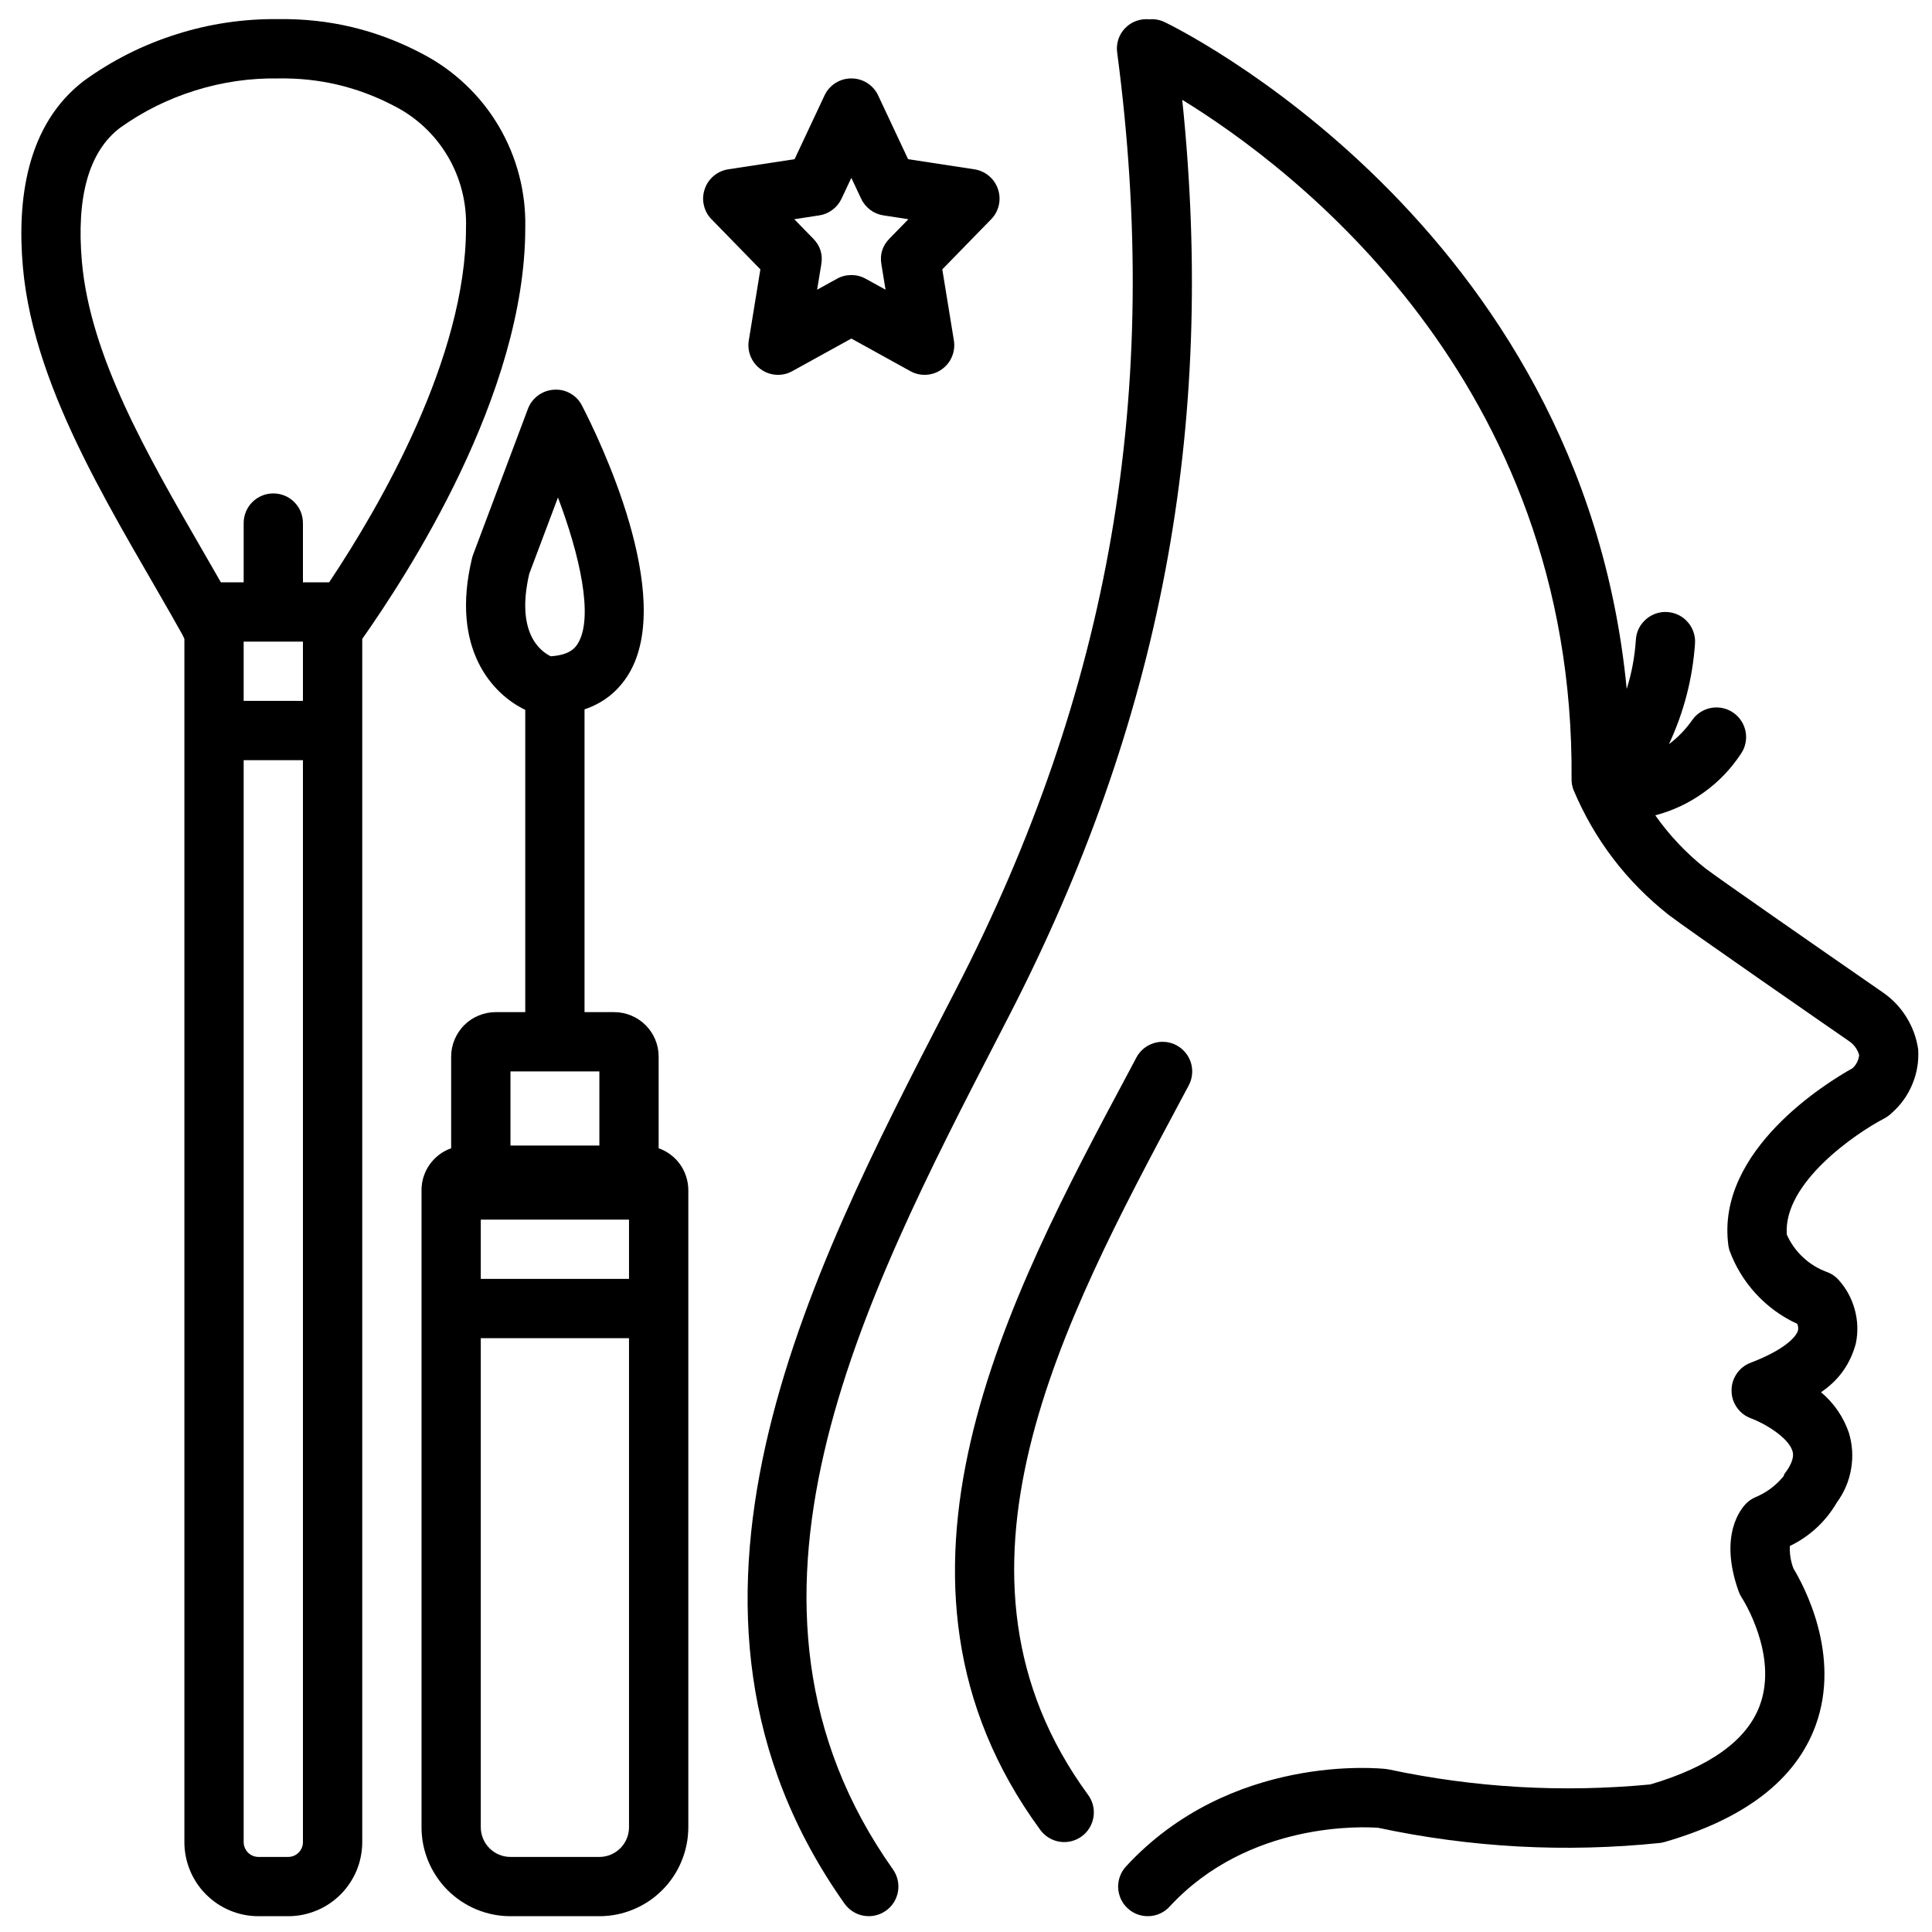
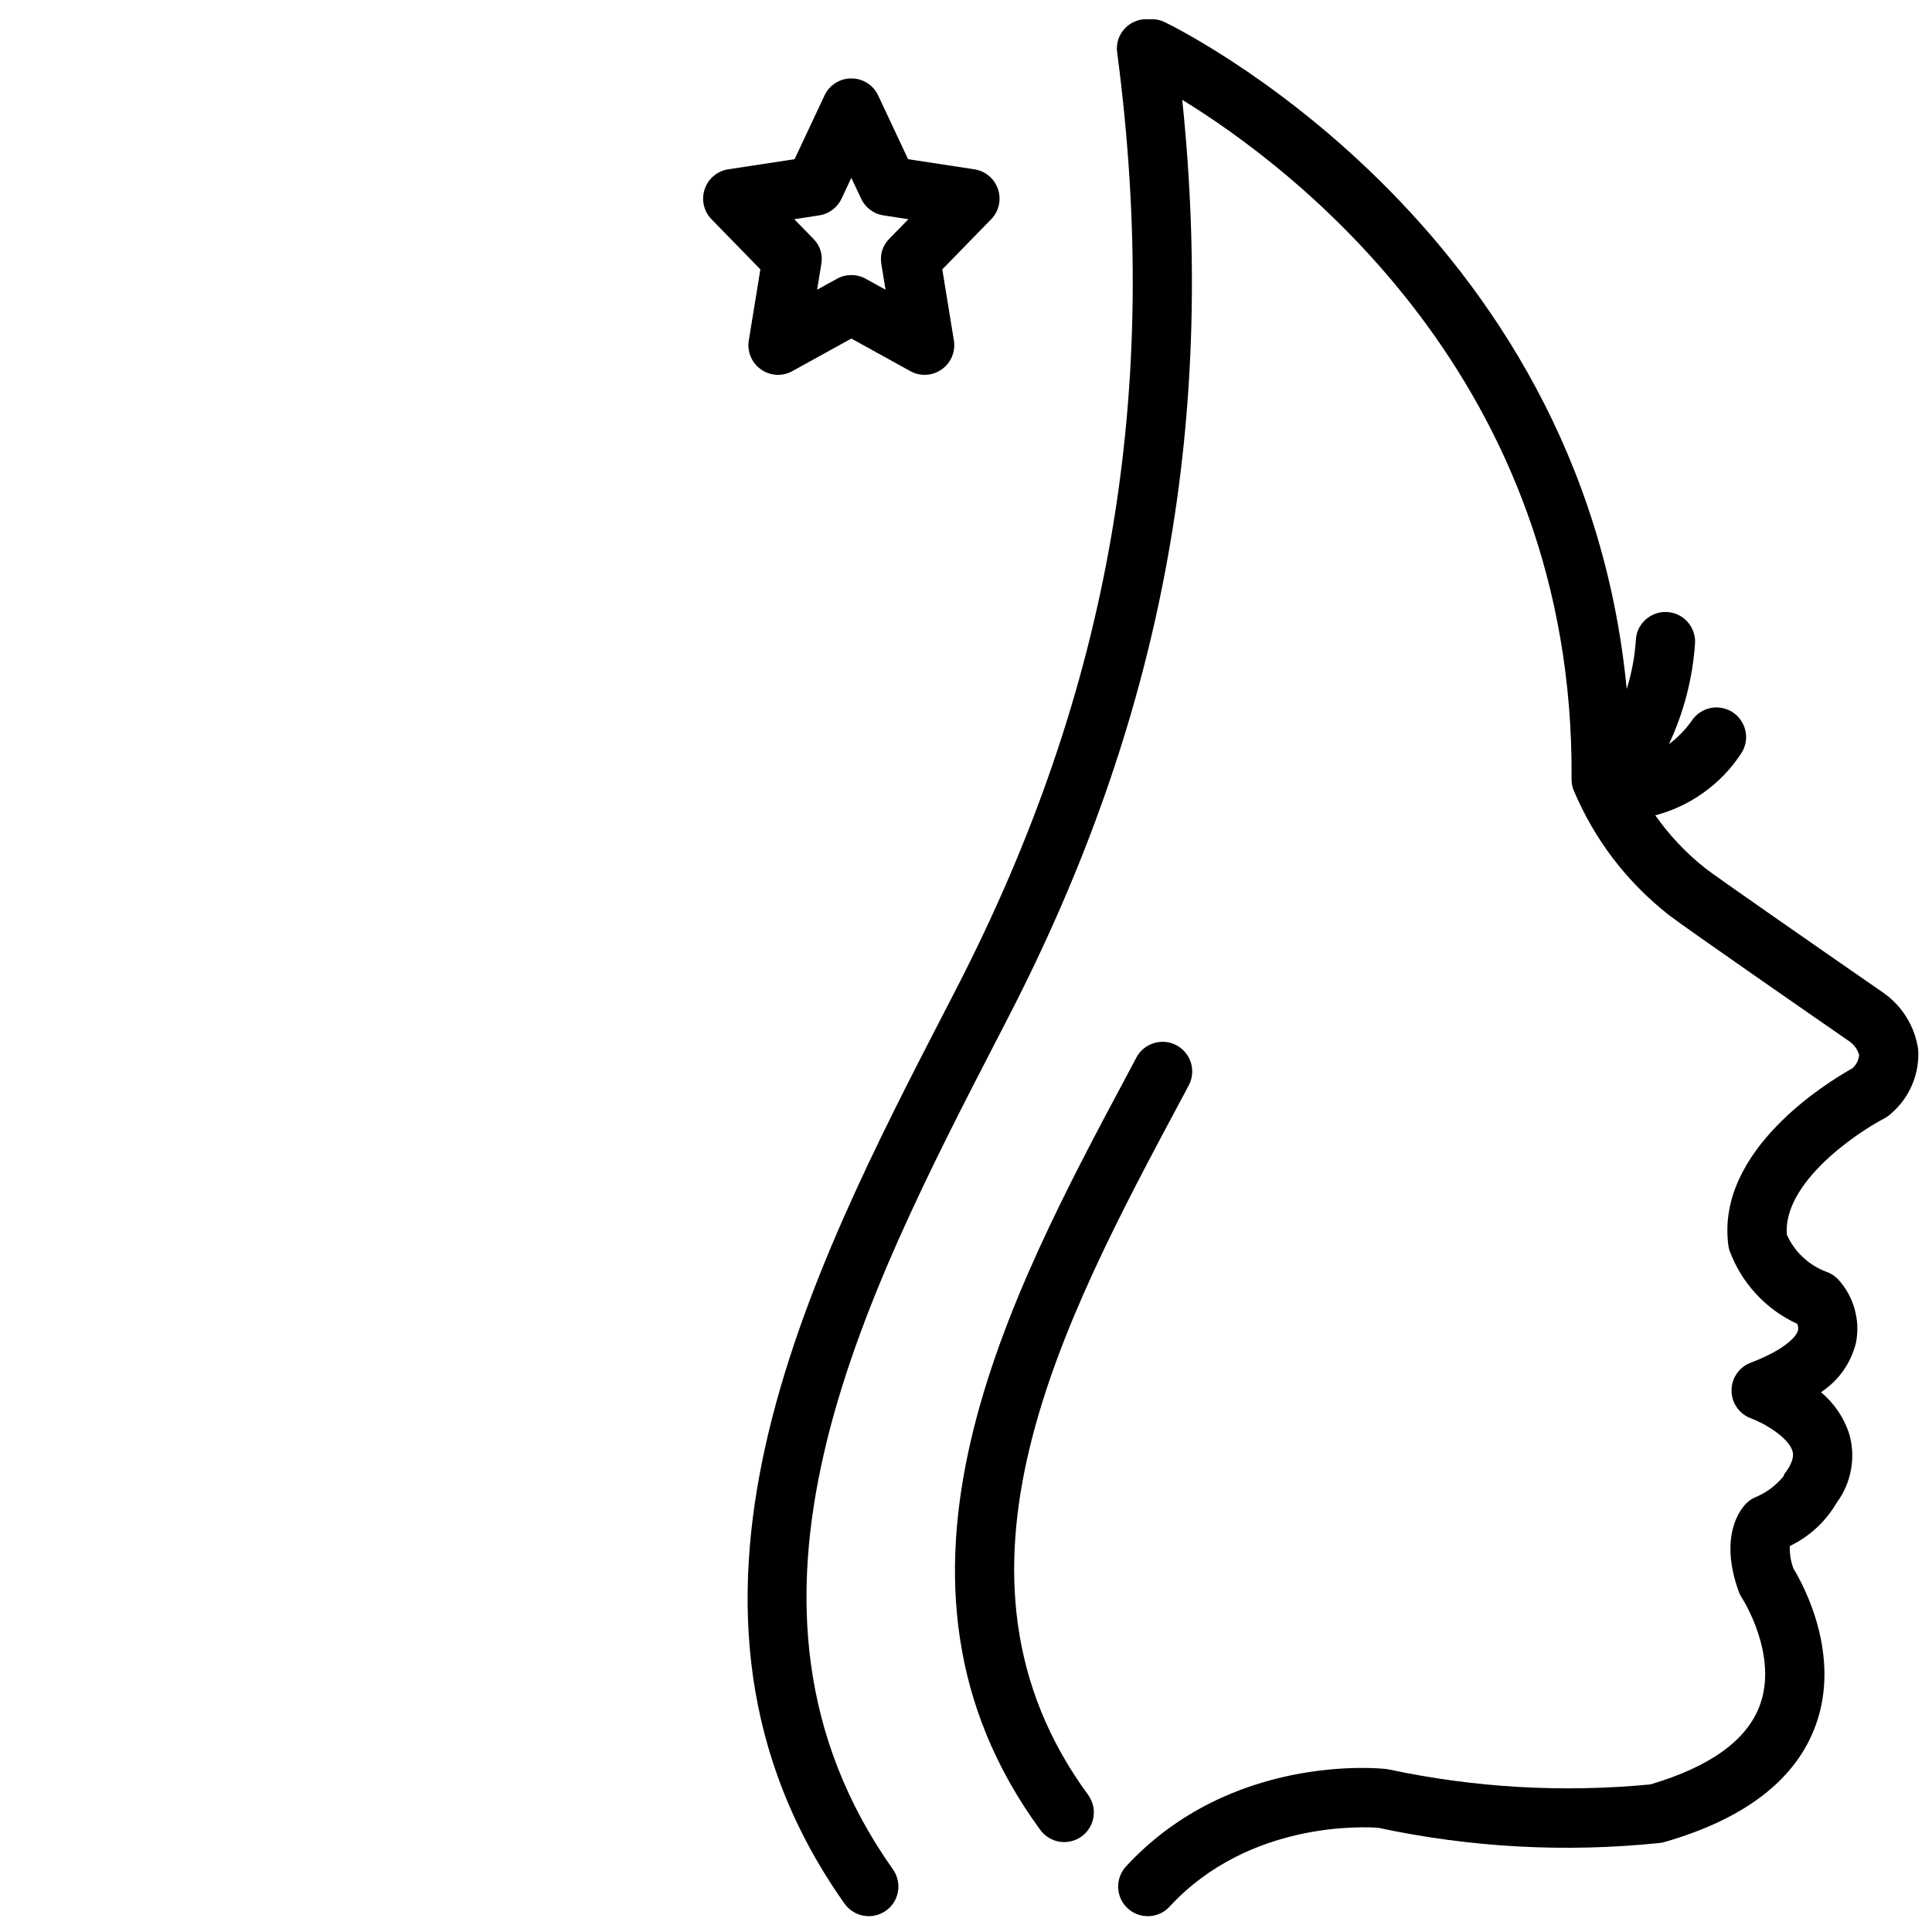
<svg xmlns="http://www.w3.org/2000/svg" version="1.0" preserveAspectRatio="xMidYMid meet" height="200" viewBox="0 0 150 150" zoomAndPan="magnify" width="200">
  <defs>
    <clipPath id="5c2ece814a">
      <path clip-rule="nonzero" d="M 58 1.312 L 149 1.312 L 149 149 L 58 149 Z M 58 1.312" />
    </clipPath>
    <clipPath id="885d2202e4">
      <path clip-rule="nonzero" d="M 1.312 1.312 L 41 1.312 L 41 149 L 1.312 149 Z M 1.312 1.312" />
    </clipPath>
  </defs>
  <g clip-path="url(#5c2ece814a)">
    <path fill-rule="nonzero" fill-opacity="1" d="M 148.926 81.469 C 148.797 80.582 148.496 79.754 148.023 78.988 C 147.555 78.223 146.949 77.586 146.211 77.07 C 141.102 73.535 133.215 68.051 132.406 67.418 C 130.91 66.234 129.613 64.859 128.516 63.301 C 129.875 62.945 131.125 62.355 132.27 61.535 C 133.414 60.719 134.371 59.723 135.148 58.551 C 135.324 58.301 135.445 58.027 135.512 57.73 C 135.578 57.434 135.586 57.137 135.535 56.836 C 135.48 56.535 135.375 56.254 135.211 56 C 135.051 55.742 134.844 55.523 134.594 55.348 C 134.348 55.172 134.074 55.051 133.777 54.984 C 133.48 54.914 133.18 54.906 132.879 54.957 C 132.578 55.008 132.301 55.117 132.043 55.277 C 131.785 55.441 131.566 55.645 131.391 55.895 C 130.887 56.617 130.285 57.246 129.578 57.773 C 130.738 55.289 131.414 52.68 131.602 49.945 C 131.621 49.641 131.578 49.348 131.477 49.059 C 131.379 48.77 131.227 48.512 131.023 48.285 C 130.82 48.055 130.582 47.875 130.305 47.742 C 130.031 47.609 129.742 47.535 129.438 47.516 C 129.133 47.5 128.836 47.539 128.547 47.641 C 128.258 47.742 128 47.895 127.773 48.098 C 127.547 48.301 127.363 48.539 127.23 48.812 C 127.098 49.086 127.023 49.379 127.008 49.684 C 126.922 50.98 126.688 52.25 126.297 53.492 C 122.805 17.238 90.73 1.859 90.387 1.699 C 90.02 1.531 89.637 1.465 89.238 1.5 C 89.066 1.484 88.895 1.484 88.723 1.504 C 88.547 1.527 88.379 1.566 88.219 1.625 C 88.055 1.684 87.898 1.762 87.754 1.855 C 87.609 1.949 87.477 2.059 87.355 2.184 C 87.234 2.309 87.129 2.445 87.039 2.594 C 86.949 2.742 86.879 2.898 86.824 3.062 C 86.773 3.23 86.738 3.398 86.723 3.57 C 86.707 3.742 86.711 3.914 86.738 4.086 C 90.215 30.418 86.23 53.543 74.199 76.863 L 73.52 78.18 C 62.762 99.004 49.375 124.922 65.574 147.805 C 65.754 148.051 65.969 148.258 66.227 148.418 C 66.484 148.582 66.766 148.688 67.066 148.738 C 67.367 148.789 67.664 148.781 67.961 148.715 C 68.258 148.645 68.531 148.523 68.781 148.348 C 69.031 148.172 69.234 147.957 69.398 147.699 C 69.559 147.441 69.668 147.16 69.719 146.859 C 69.77 146.559 69.762 146.262 69.695 145.965 C 69.629 145.668 69.508 145.395 69.332 145.145 C 54.75 124.547 66.895 101.035 77.609 80.293 L 78.289 78.973 C 90.117 56.047 94.438 33.305 91.789 7.75 C 100.34 12.996 122.273 29.488 122.016 60.496 C 122.012 60.777 122.062 61.051 122.16 61.316 C 123.797 65.195 126.266 68.434 129.566 71.039 C 130.742 71.961 142.277 79.949 143.613 80.871 C 143.973 81.137 144.215 81.48 144.344 81.91 C 144.301 82.316 144.129 82.66 143.828 82.938 C 141.891 84.016 133.211 89.305 134.188 96.684 C 134.207 96.816 134.234 96.945 134.273 97.07 C 134.734 98.336 135.422 99.461 136.332 100.453 C 137.246 101.441 138.312 102.219 139.535 102.781 C 139.605 102.938 139.629 103.098 139.602 103.266 C 139.469 103.84 138.426 104.848 135.914 105.805 C 135.465 105.977 135.105 106.262 134.836 106.656 C 134.566 107.055 134.434 107.492 134.438 107.969 C 134.438 108.449 134.578 108.887 134.852 109.277 C 135.129 109.672 135.492 109.949 135.941 110.117 C 137.047 110.527 138.84 111.613 139.16 112.641 C 139.211 112.797 139.359 113.266 138.723 114.188 C 138.574 114.402 138.535 114.406 138.48 114.609 C 137.867 115.359 137.109 115.914 136.215 116.277 C 135.988 116.383 135.789 116.523 135.609 116.695 C 135.227 117.062 133.406 119.117 134.984 123.543 C 135.047 123.719 135.129 123.887 135.23 124.043 C 135.262 124.086 138.09 128.469 136.629 132.41 C 135.629 135.113 132.766 137.176 128.129 138.543 C 121.309 139.191 114.547 138.805 107.844 137.383 C 107.77 137.367 107.688 137.352 107.609 137.344 C 107.121 137.289 95.547 136.102 87.418 144.914 C 87.211 145.137 87.059 145.395 86.953 145.68 C 86.848 145.965 86.801 146.262 86.812 146.566 C 86.828 146.871 86.898 147.16 87.023 147.438 C 87.152 147.715 87.328 147.957 87.555 148.164 C 87.777 148.371 88.031 148.527 88.32 148.633 C 88.605 148.738 88.902 148.781 89.207 148.77 C 89.512 148.758 89.801 148.688 90.078 148.562 C 90.355 148.434 90.598 148.258 90.805 148.031 C 96.973 141.344 105.984 141.832 107.004 141.91 C 114.238 143.453 121.535 143.844 128.891 143.086 C 129.004 143.07 129.117 143.047 129.227 143.016 C 135.473 141.219 139.422 138.176 140.961 133.973 C 142.969 128.488 140.027 123.07 139.242 121.777 C 139.031 121.215 138.938 120.633 138.961 120.035 C 140.52 119.273 141.738 118.145 142.617 116.645 C 143.188 115.867 143.555 115.004 143.719 114.051 C 143.883 113.098 143.824 112.16 143.547 111.238 C 143.113 109.992 142.391 108.941 141.383 108.09 C 142.762 107.164 143.664 105.898 144.09 104.293 C 144.27 103.402 144.238 102.523 143.996 101.648 C 143.754 100.777 143.328 100.004 142.719 99.336 C 142.469 99.07 142.172 98.875 141.832 98.754 C 141.141 98.5 140.523 98.121 139.984 97.617 C 139.445 97.113 139.027 96.523 138.727 95.852 C 138.43 91.848 144.062 87.996 146.301 86.832 C 146.512 86.719 146.703 86.582 146.871 86.414 C 147.578 85.793 148.113 85.051 148.473 84.18 C 148.836 83.312 148.984 82.41 148.926 81.469 Z M 148.926 81.469" fill="#000000" />
  </g>
  <path fill-rule="nonzero" fill-opacity="1" d="M 91.703 85.375 L 92.293 84.27 C 92.438 84 92.523 83.715 92.551 83.41 C 92.582 83.105 92.551 82.809 92.465 82.516 C 92.375 82.227 92.234 81.961 92.039 81.727 C 91.844 81.488 91.613 81.301 91.344 81.156 C 91.074 81.012 90.789 80.926 90.484 80.895 C 90.184 80.867 89.887 80.895 89.594 80.984 C 89.301 81.074 89.039 81.215 88.801 81.406 C 88.566 81.602 88.375 81.832 88.23 82.102 L 87.645 83.207 C 78.246 100.785 66.551 122.668 80.77 142.078 C 80.953 142.324 81.172 142.527 81.434 142.684 C 81.695 142.844 81.973 142.945 82.277 142.992 C 82.578 143.039 82.875 143.023 83.172 142.953 C 83.469 142.879 83.738 142.754 83.984 142.574 C 84.23 142.395 84.434 142.172 84.59 141.914 C 84.75 141.652 84.852 141.371 84.898 141.07 C 84.945 140.77 84.934 140.469 84.863 140.176 C 84.789 139.879 84.664 139.605 84.484 139.359 C 71.973 122.281 82.453 102.676 91.703 85.375 Z M 91.703 85.375" fill="#000000" />
  <g clip-path="url(#885d2202e4)">
-     <path fill-rule="nonzero" fill-opacity="1" d="M 40.781 17.688 C 40.812 16.301 40.652 14.934 40.301 13.59 C 39.949 12.246 39.418 10.973 38.711 9.777 C 38.004 8.582 37.145 7.508 36.133 6.555 C 35.125 5.602 34 4.805 32.766 4.164 C 29.277 2.32 25.562 1.43 21.617 1.484 C 18.91 1.453 16.266 1.844 13.688 2.664 C 11.105 3.48 8.719 4.68 6.527 6.266 C 2.047 9.68 1.316 15.543 1.777 20.73 C 2.656 30.676 9.32 40.594 14.168 49.289 C 14.184 49.32 14.25 49.465 14.316 49.598 L 14.316 143.02 C 14.316 143.398 14.352 143.773 14.426 144.145 C 14.5 144.516 14.609 144.875 14.754 145.223 C 14.898 145.57 15.074 145.902 15.285 146.219 C 15.496 146.531 15.734 146.824 16 147.09 C 16.27 147.355 16.559 147.594 16.871 147.805 C 17.188 148.016 17.52 148.191 17.867 148.336 C 18.215 148.48 18.574 148.59 18.945 148.664 C 19.316 148.738 19.691 148.773 20.07 148.773 L 22.371 148.773 C 22.75 148.773 23.121 148.738 23.492 148.664 C 23.863 148.59 24.223 148.48 24.57 148.336 C 24.922 148.191 25.254 148.016 25.566 147.805 C 25.883 147.594 26.172 147.355 26.438 147.09 C 26.707 146.824 26.945 146.531 27.152 146.219 C 27.363 145.902 27.543 145.57 27.688 145.223 C 27.832 144.875 27.941 144.516 28.012 144.145 C 28.086 143.773 28.125 143.398 28.125 143.02 L 28.125 49.605 C 31.566 44.703 40.781 30.656 40.781 17.688 Z M 23.52 54.418 L 18.918 54.418 L 18.918 49.816 L 23.52 49.816 Z M 6.359 20.324 C 5.914 15.262 6.906 11.762 9.316 9.926 C 11.109 8.645 13.055 7.68 15.16 7.023 C 17.262 6.367 19.414 6.055 21.617 6.09 C 24.766 6.039 27.742 6.738 30.535 8.191 C 31.414 8.629 32.207 9.184 32.926 9.848 C 33.641 10.516 34.25 11.27 34.75 12.113 C 35.25 12.953 35.621 13.848 35.863 14.797 C 36.109 15.746 36.211 16.711 36.18 17.688 C 36.18 27.758 29.535 39.242 25.555 45.211 L 23.52 45.211 L 23.52 40.609 C 23.52 40.305 23.461 40.012 23.348 39.727 C 23.23 39.445 23.062 39.199 22.848 38.98 C 22.633 38.766 22.383 38.598 22.102 38.484 C 21.82 38.367 21.523 38.309 21.219 38.309 C 20.914 38.309 20.621 38.367 20.34 38.484 C 20.059 38.598 19.809 38.766 19.594 38.98 C 19.375 39.199 19.211 39.445 19.094 39.727 C 18.977 40.012 18.918 40.305 18.918 40.609 L 18.918 45.211 L 17.148 45.211 C 16.68 44.391 16.199 43.559 15.703 42.699 C 11.43 35.305 7.008 27.656 6.359 20.324 Z M 22.371 144.172 L 20.07 144.172 C 19.918 144.172 19.77 144.141 19.629 144.086 C 19.488 144.027 19.363 143.941 19.254 143.836 C 19.148 143.727 19.066 143.602 19.008 143.461 C 18.949 143.32 18.918 143.176 18.918 143.02 L 18.918 59.02 L 23.52 59.02 L 23.52 143.02 C 23.52 143.176 23.492 143.32 23.434 143.461 C 23.375 143.602 23.293 143.727 23.184 143.836 C 23.074 143.941 22.953 144.027 22.812 144.086 C 22.668 144.141 22.523 144.172 22.371 144.172 Z M 22.371 144.172" fill="#000000" />
-   </g>
-   <path fill-rule="nonzero" fill-opacity="1" d="M 51.137 89.152 L 51.137 82.035 C 51.137 81.578 51.051 81.137 50.875 80.715 C 50.699 80.289 50.449 79.918 50.125 79.594 C 49.801 79.27 49.43 79.02 49.008 78.848 C 48.582 78.672 48.145 78.582 47.688 78.582 L 45.383 78.582 L 45.383 55.074 C 46.852 54.578 47.992 53.668 48.801 52.348 C 52.496 46.273 46.438 33.914 45.188 31.496 C 44.984 31.09 44.684 30.773 44.285 30.547 C 43.887 30.32 43.461 30.227 43.008 30.258 C 42.555 30.285 42.145 30.434 41.777 30.703 C 41.414 30.973 41.148 31.32 40.988 31.742 L 36.73 43.07 C 36.699 43.16 36.668 43.25 36.648 43.34 C 34.957 50.355 38.215 53.887 40.781 55.113 L 40.781 78.582 L 38.48 78.582 C 38.023 78.582 37.582 78.672 37.16 78.848 C 36.738 79.02 36.363 79.27 36.039 79.594 C 35.719 79.918 35.469 80.289 35.293 80.715 C 35.117 81.137 35.027 81.578 35.027 82.035 L 35.027 89.152 C 34.691 89.27 34.383 89.434 34.098 89.648 C 33.816 89.863 33.57 90.117 33.363 90.406 C 33.156 90.695 33 91.012 32.891 91.348 C 32.781 91.688 32.727 92.035 32.727 92.391 L 32.727 141.871 C 32.727 142.324 32.773 142.773 32.859 143.219 C 32.949 143.66 33.082 144.094 33.254 144.512 C 33.43 144.93 33.641 145.328 33.895 145.703 C 34.145 146.082 34.43 146.43 34.75 146.75 C 35.07 147.07 35.422 147.355 35.797 147.609 C 36.172 147.859 36.57 148.074 36.988 148.246 C 37.41 148.422 37.84 148.551 38.285 148.641 C 38.73 148.73 39.18 148.773 39.633 148.773 L 46.535 148.773 C 46.988 148.773 47.438 148.73 47.883 148.641 C 48.324 148.551 48.758 148.422 49.176 148.246 C 49.594 148.074 49.992 147.859 50.371 147.609 C 50.746 147.355 51.094 147.07 51.414 146.75 C 51.734 146.43 52.023 146.082 52.273 145.703 C 52.527 145.328 52.738 144.93 52.91 144.512 C 53.086 144.094 53.215 143.66 53.305 143.219 C 53.395 142.773 53.438 142.324 53.441 141.871 L 53.441 92.391 C 53.438 92.035 53.383 91.688 53.273 91.348 C 53.168 91.012 53.008 90.695 52.805 90.406 C 52.598 90.117 52.352 89.863 52.066 89.648 C 51.785 89.434 51.473 89.27 51.137 89.152 Z M 41.09 44.551 L 43.32 38.625 C 45.004 43.074 46.109 47.918 44.867 49.957 C 44.711 50.211 44.32 50.859 42.758 50.953 C 41.922 50.547 40.039 49.102 41.09 44.551 Z M 37.328 94.691 L 48.836 94.691 L 48.836 99.293 L 37.328 99.293 Z M 46.535 83.184 L 46.535 88.938 L 39.633 88.938 L 39.633 83.184 Z M 46.535 144.172 L 39.633 144.172 C 39.324 144.172 39.031 144.113 38.75 143.996 C 38.469 143.879 38.219 143.711 38.004 143.496 C 37.789 143.281 37.621 143.031 37.504 142.75 C 37.391 142.469 37.328 142.176 37.328 141.871 L 37.328 103.898 L 48.836 103.898 L 48.836 141.871 C 48.836 142.176 48.777 142.469 48.66 142.75 C 48.543 143.031 48.379 143.281 48.16 143.496 C 47.945 143.711 47.699 143.879 47.414 143.996 C 47.133 144.113 46.84 144.172 46.535 144.172 Z M 46.535 144.172" fill="#000000" />
+     </g>
  <path fill-rule="nonzero" fill-opacity="1" d="M 58.137 26.43 C 58.066 26.863 58.117 27.285 58.285 27.691 C 58.457 28.098 58.723 28.426 59.082 28.68 C 59.441 28.934 59.844 29.074 60.281 29.098 C 60.723 29.121 61.137 29.027 61.52 28.812 L 66.098 26.285 L 70.672 28.812 C 71.059 29.027 71.473 29.121 71.91 29.098 C 72.352 29.074 72.75 28.934 73.113 28.68 C 73.473 28.426 73.738 28.098 73.91 27.691 C 74.078 27.285 74.129 26.863 74.059 26.43 L 73.16 20.914 L 76.949 17.027 C 77.25 16.719 77.449 16.355 77.547 15.934 C 77.641 15.516 77.621 15.098 77.484 14.691 C 77.348 14.281 77.113 13.938 76.785 13.66 C 76.453 13.383 76.078 13.211 75.648 13.145 L 70.504 12.359 L 68.18 7.41 C 67.992 7.008 67.707 6.688 67.332 6.445 C 66.953 6.207 66.543 6.09 66.098 6.09 C 65.652 6.09 65.238 6.207 64.863 6.445 C 64.488 6.688 64.203 7.008 64.016 7.41 L 61.691 12.359 L 56.543 13.145 C 56.117 13.211 55.738 13.383 55.41 13.66 C 55.078 13.938 54.848 14.281 54.711 14.691 C 54.574 15.098 54.551 15.516 54.648 15.934 C 54.746 16.355 54.941 16.719 55.246 17.027 L 59.035 20.914 Z M 63.602 16.723 C 63.98 16.668 64.324 16.523 64.629 16.293 C 64.938 16.062 65.172 15.773 65.336 15.426 L 66.098 13.809 L 66.859 15.426 C 67.02 15.773 67.258 16.062 67.562 16.293 C 67.871 16.523 68.215 16.668 68.594 16.723 L 70.527 17.02 L 69.051 18.531 C 68.512 19.086 68.305 19.746 68.43 20.512 L 68.754 22.492 L 67.211 21.641 C 66.863 21.449 66.492 21.355 66.098 21.355 C 65.703 21.355 65.332 21.449 64.984 21.641 L 63.441 22.492 L 63.766 20.512 C 63.891 19.746 63.684 19.086 63.141 18.531 L 61.668 17.02 Z M 63.602 16.723" fill="#000000" />
</svg>